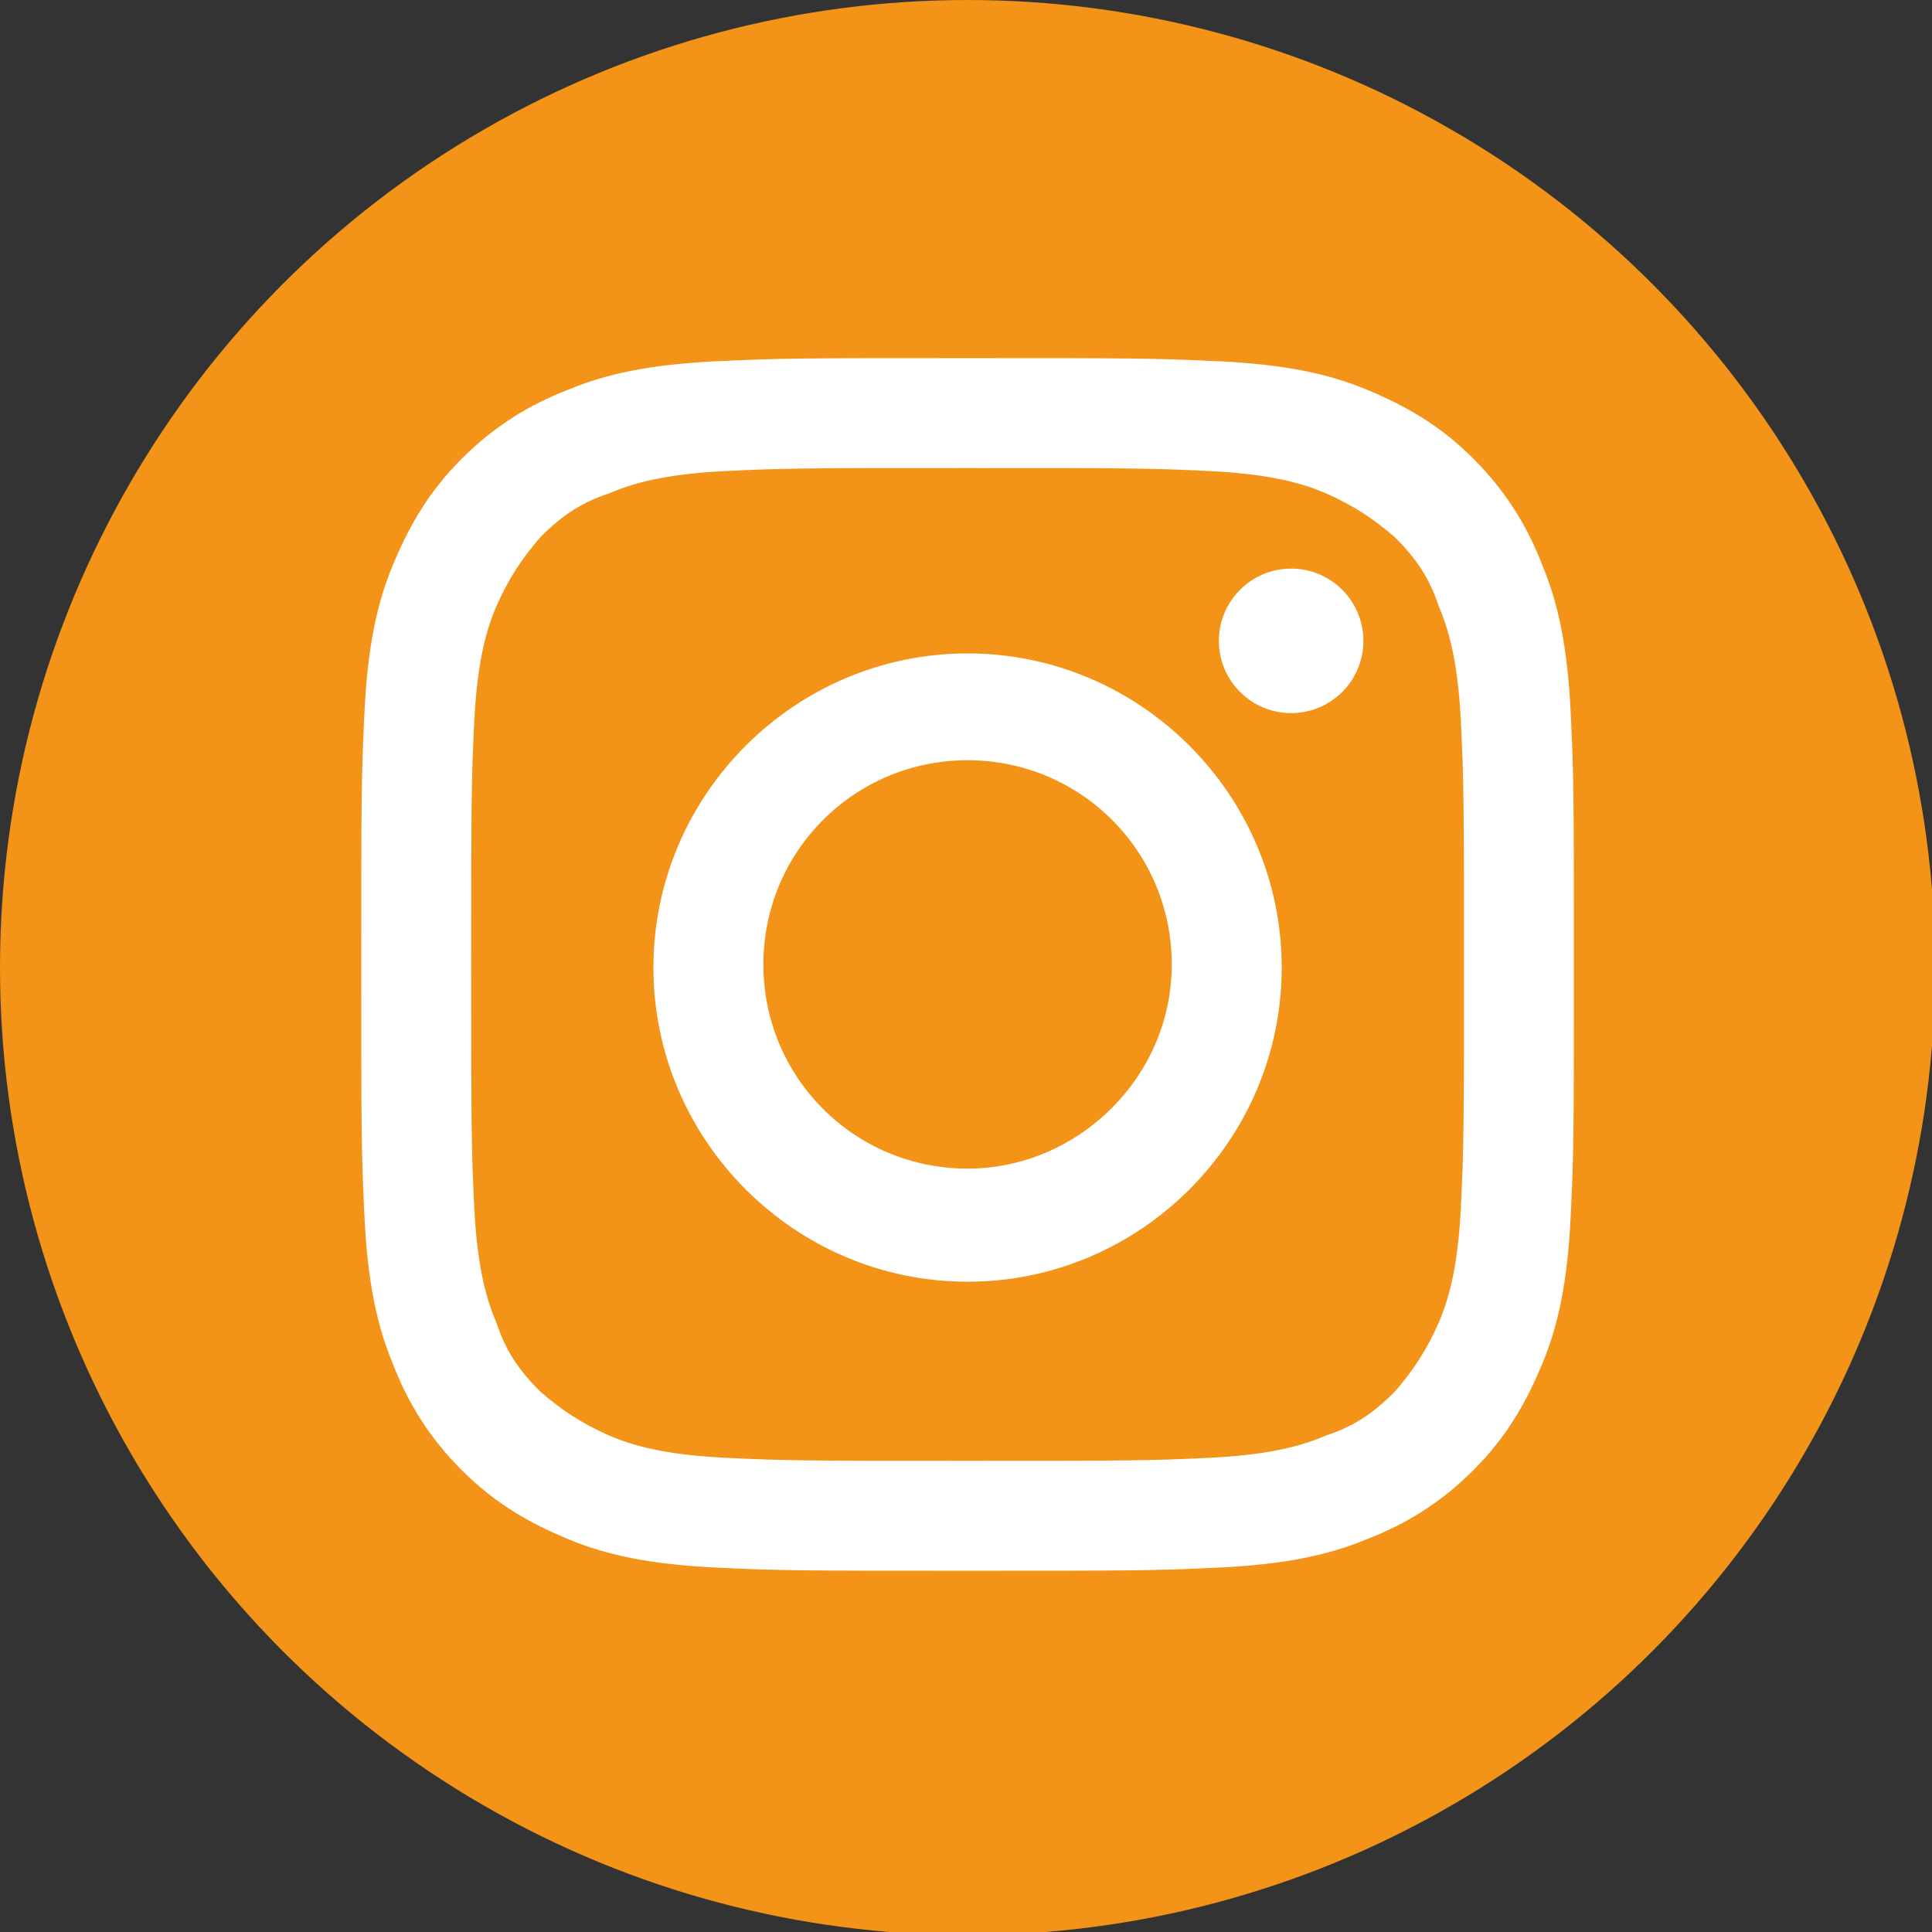
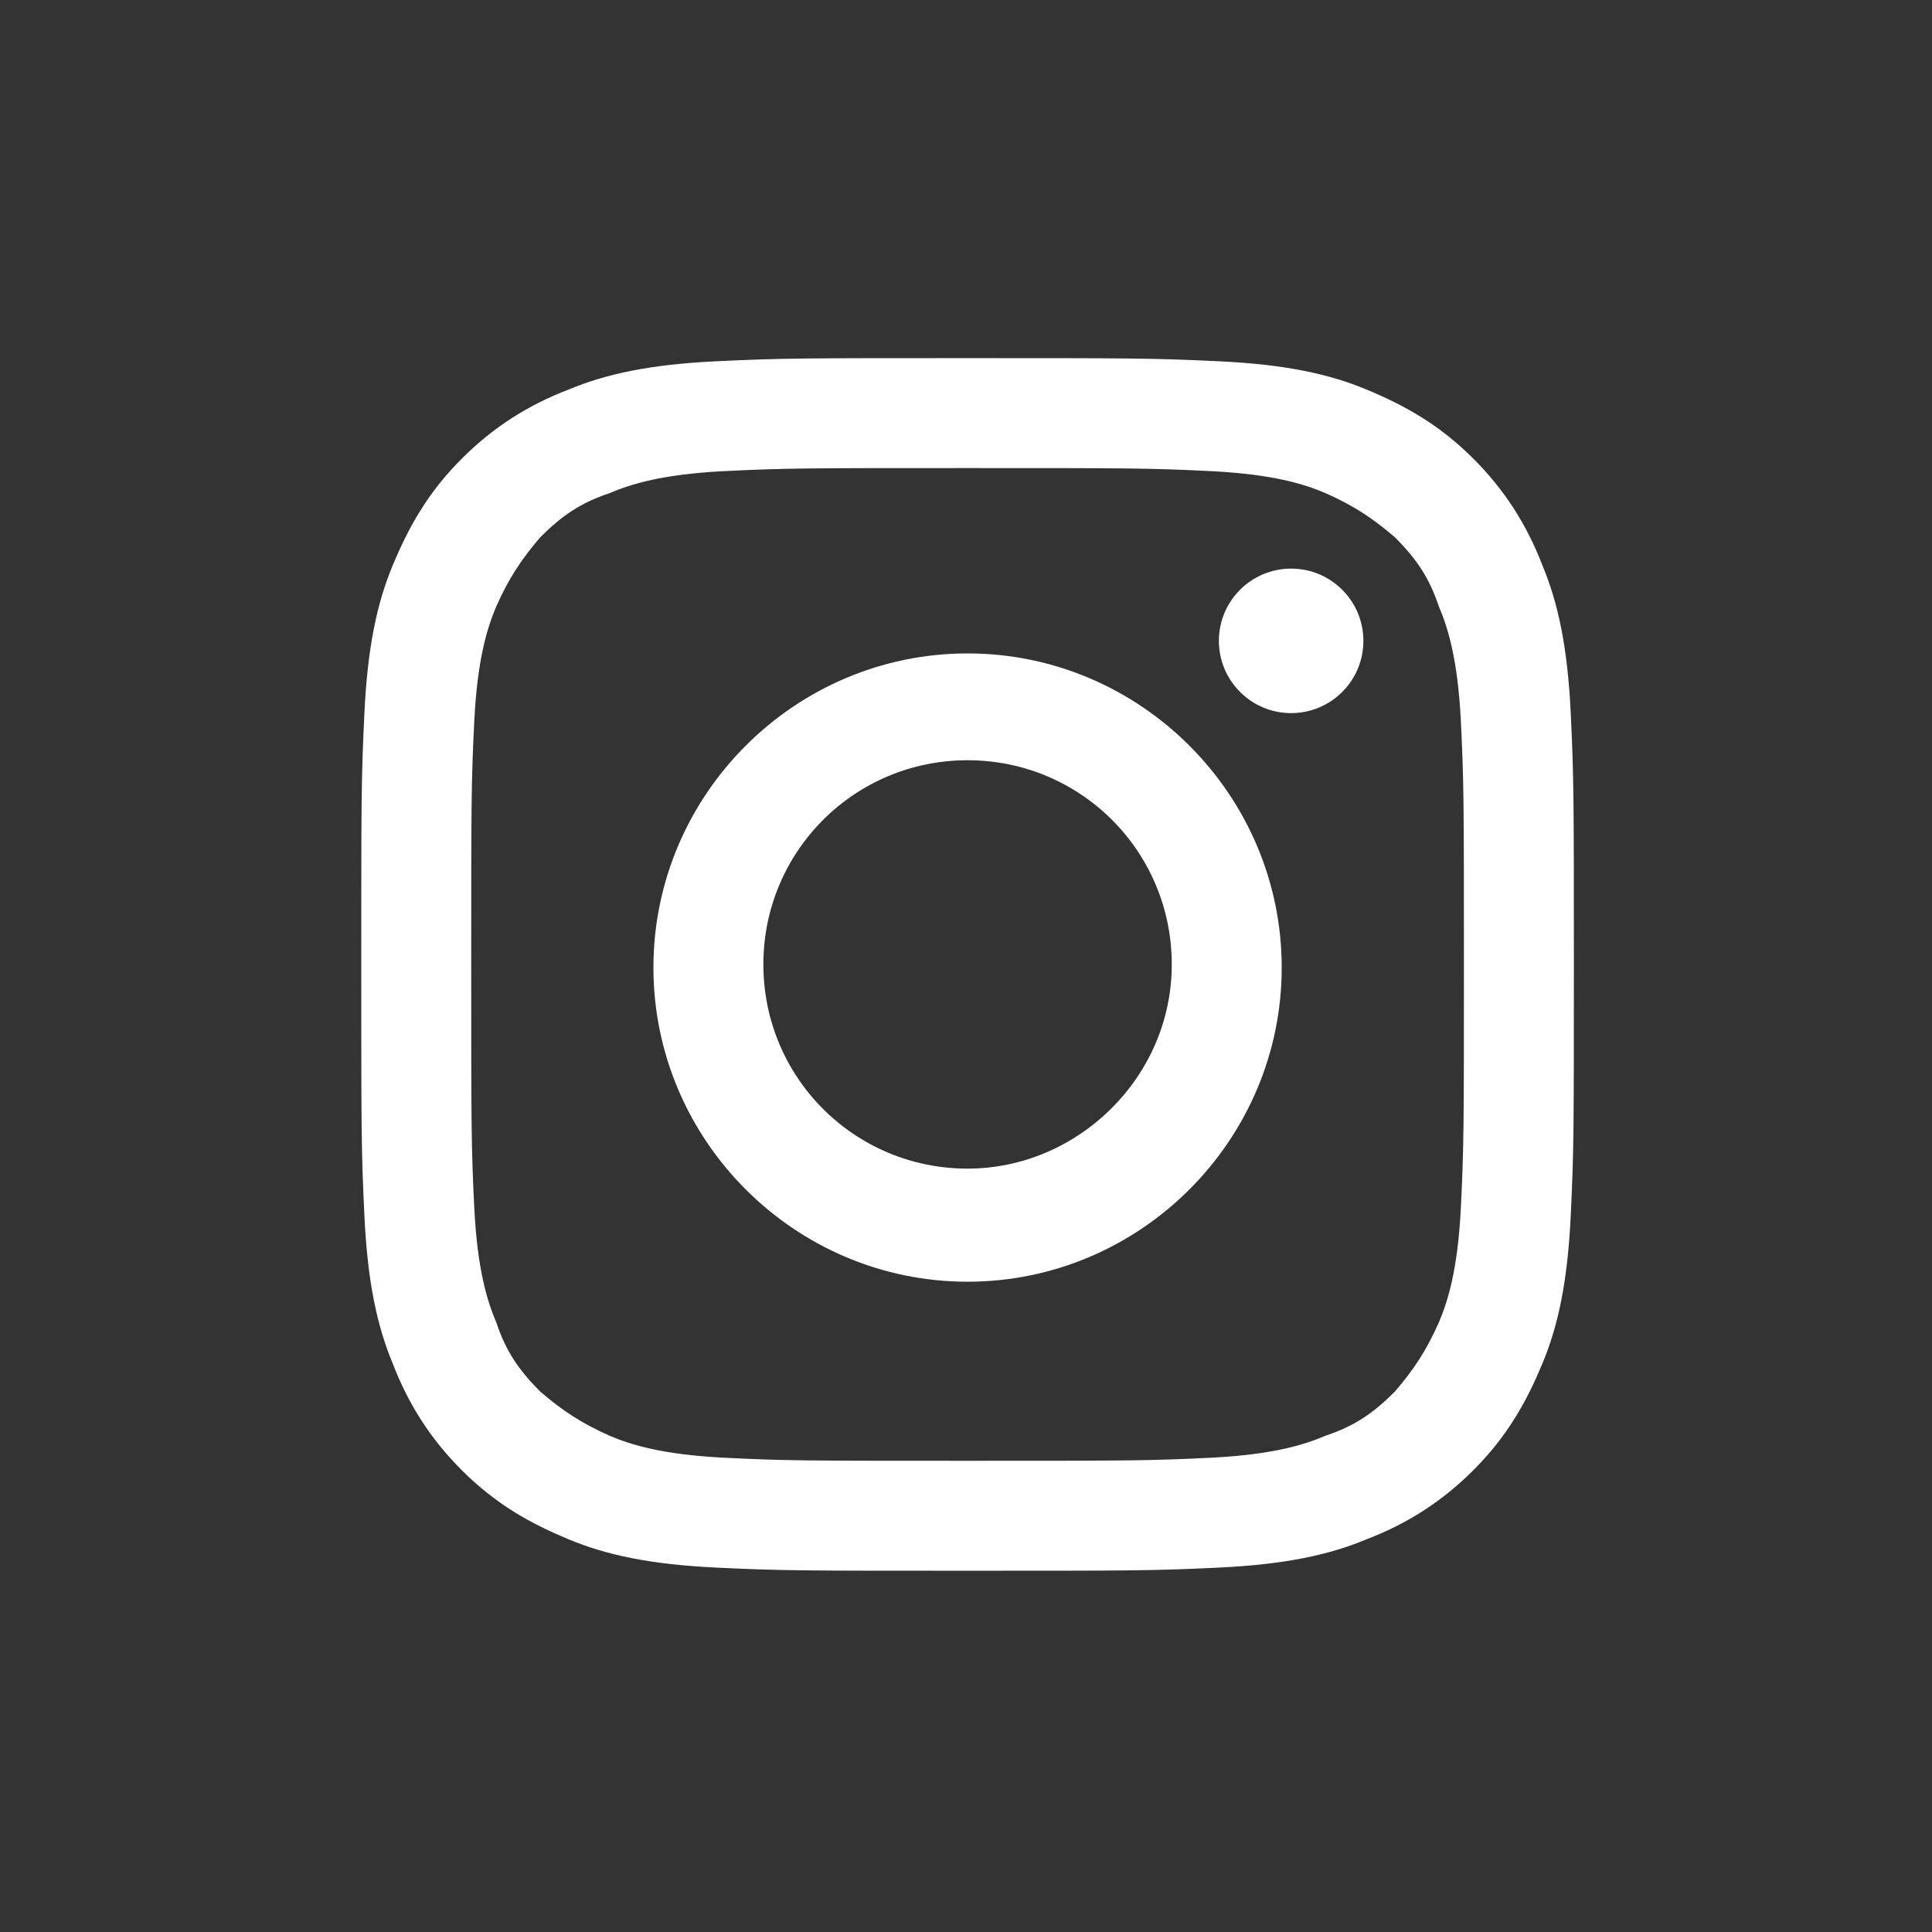
<svg xmlns="http://www.w3.org/2000/svg" id="Слой_1" x="0px" y="0px" viewBox="0 0 61.5 61.5" style="enable-background:new 0 0 61.5 61.5;" xml:space="preserve">
  <rect x="0" y="0" width="61.5" height="61.5" fill="#333333" stroke="none" />
  <style type="text/css"> .st0{fill:#204790;} .st1{fill:#DAECE5;} .st2{fill:#FF3B33;} .st3{fill:#FFFFFF;} .st4{fill:#F39317;} .st5{fill:#473630;} .st6{fill-rule:evenodd;clip-rule:evenodd;fill:#FF3B33;} .st7{fill-rule:evenodd;clip-rule:evenodd;fill:#204790;} .st8{fill-rule:evenodd;clip-rule:evenodd;fill:#473630;} .st9{fill-rule:evenodd;clip-rule:evenodd;fill:#F39317;} .st10{fill:#F9C5B5;} .st11{opacity:0.1;enable-background:new ;} .st12{opacity:0.1;} .st13{fill:#FF8985;} .st14{fill:#FFD085;} .st15{fill:#3DE2F3;} .st16{fill-rule:evenodd;clip-rule:evenodd;fill:#FFFFFF;} </style>
  <g>
-     <circle class="st4" cx="30.8" cy="30.8" r="30.8" />
    <g>
      <g>
        <path class="st3" d="M30.8,14.9c5.2,0,5.8,0,7.8,0.1c1.9,0.1,2.9,0.4,3.6,0.7c0.9,0.4,1.5,0.8,2.2,1.4c0.7,0.7,1.1,1.3,1.4,2.2 c0.3,0.7,0.6,1.7,0.7,3.6c0.1,2,0.1,2.7,0.1,7.8s0,5.8-0.1,7.8c-0.1,1.9-0.4,2.9-0.7,3.6c-0.4,0.9-0.8,1.5-1.4,2.2 c-0.7,0.7-1.3,1.1-2.2,1.4c-0.7,0.3-1.7,0.6-3.6,0.7c-2,0.1-2.7,0.1-7.8,0.1c-5.2,0-5.8,0-7.8-0.1c-1.9-0.1-2.9-0.4-3.6-0.7 c-0.9-0.4-1.5-0.8-2.2-1.4c-0.7-0.7-1.1-1.3-1.4-2.2c-0.3-0.7-0.6-1.7-0.7-3.6c-0.1-2-0.1-2.7-0.1-7.8s0-5.8,0.1-7.8 c0.1-1.9,0.4-2.9,0.7-3.6c0.4-0.9,0.8-1.5,1.4-2.2c0.7-0.7,1.3-1.1,2.2-1.4c0.7-0.3,1.7-0.6,3.6-0.7C25,14.9,25.6,14.9,30.8,14.9 M30.8,11.4c-5.3,0-5.9,0-8,0.1c-2.1,0.1-3.5,0.4-4.7,0.9c-1.3,0.5-2.4,1.2-3.4,2.2c-1.1,1.1-1.7,2.2-2.2,3.4 c-0.5,1.2-0.8,2.6-0.9,4.7c-0.1,2.1-0.1,2.7-0.1,8c0,5.3,0,5.9,0.1,8c0.1,2.1,0.4,3.5,0.9,4.7c0.5,1.3,1.2,2.4,2.2,3.4 c1.1,1.1,2.2,1.7,3.4,2.2c1.2,0.5,2.6,0.8,4.7,0.9c2.1,0.1,2.7,0.1,8,0.1c5.3,0,5.9,0,8-0.1c2.1-0.1,3.5-0.4,4.7-0.9 c1.3-0.5,2.4-1.2,3.4-2.2c1.1-1.1,1.7-2.2,2.2-3.4c0.5-1.2,0.8-2.6,0.9-4.7c0.1-2.1,0.1-2.7,0.1-8s0-5.9-0.1-8 c-0.1-2.1-0.4-3.5-0.9-4.7c-0.5-1.3-1.2-2.4-2.2-3.4c-1.1-1.1-2.2-1.7-3.4-2.2c-1.2-0.5-2.6-0.8-4.7-0.9 C36.7,11.4,36,11.4,30.8,11.4L30.8,11.4z" />
        <path class="st3" d="M30.8,20.8c-5.5,0-10,4.5-10,10s4.5,10,10,10c5.5,0,10-4.5,10-10S36.3,20.8,30.8,20.8z M30.8,37.2 c-3.6,0-6.5-2.9-6.5-6.5s2.9-6.5,6.5-6.5s6.5,2.9,6.5,6.5S34.3,37.2,30.8,37.2z" />
        <circle class="st3" cx="41.1" cy="20.4" r="2.3" />
      </g>
    </g>
  </g>
</svg>